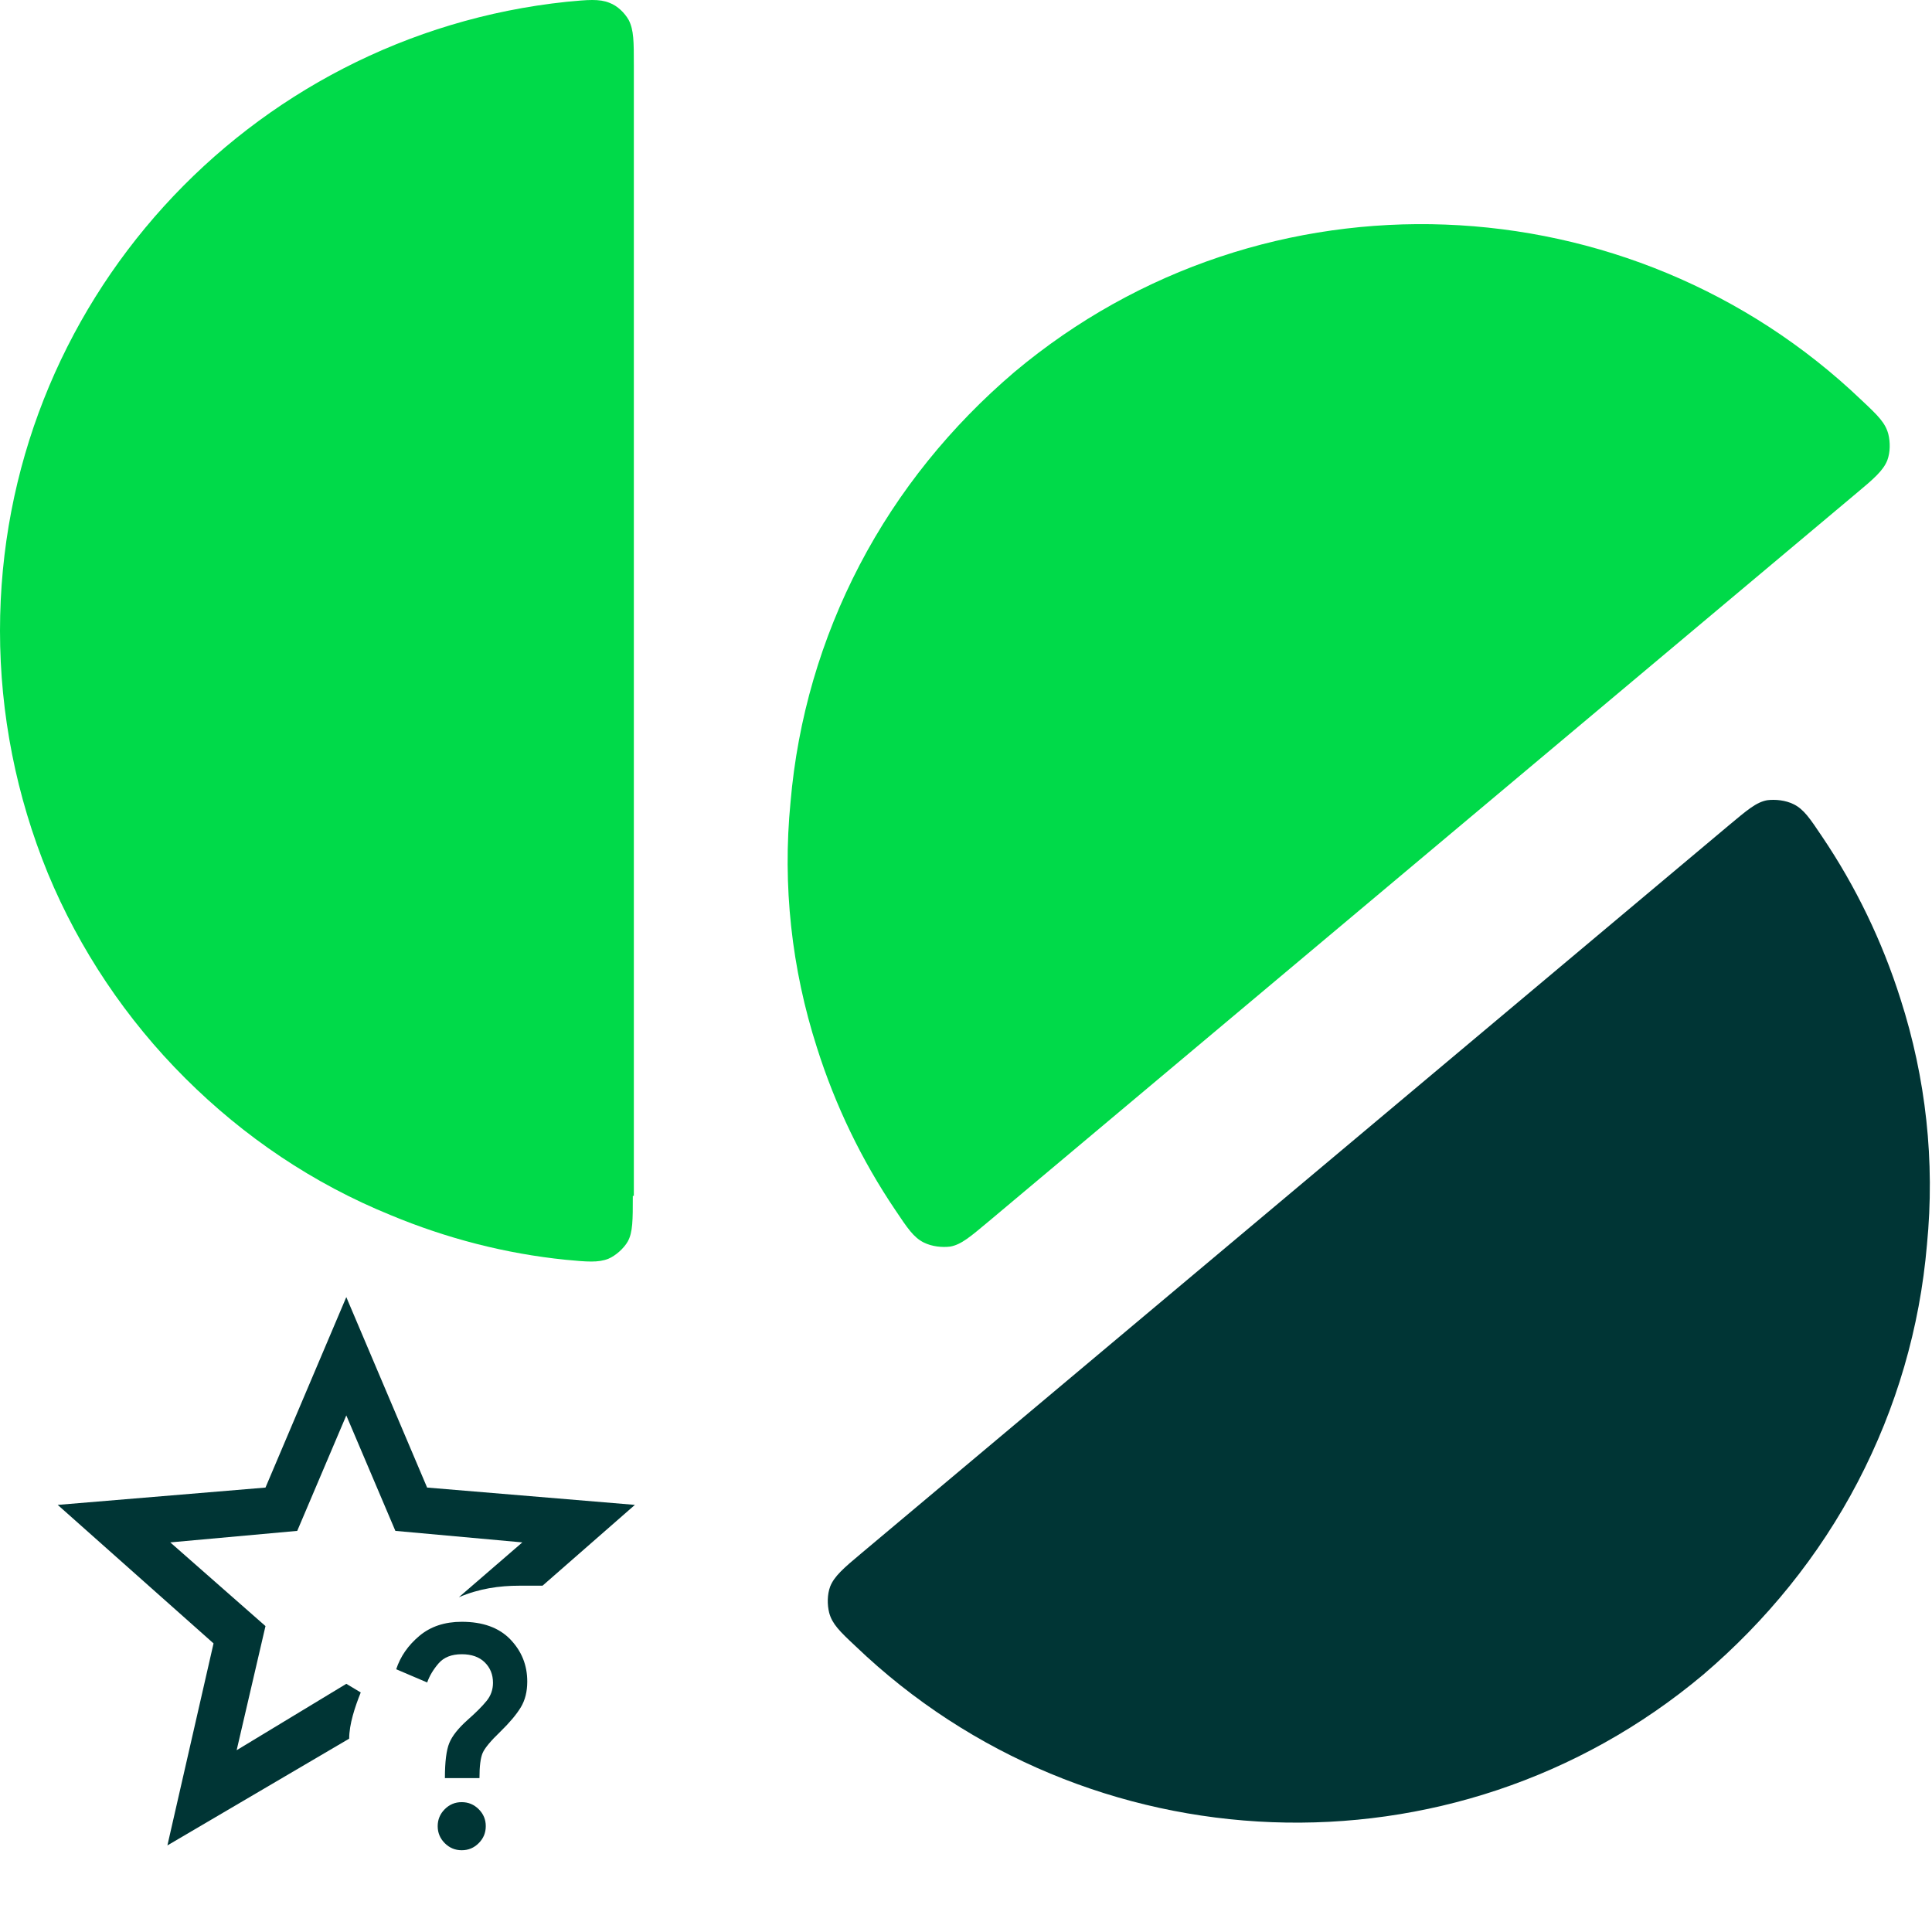
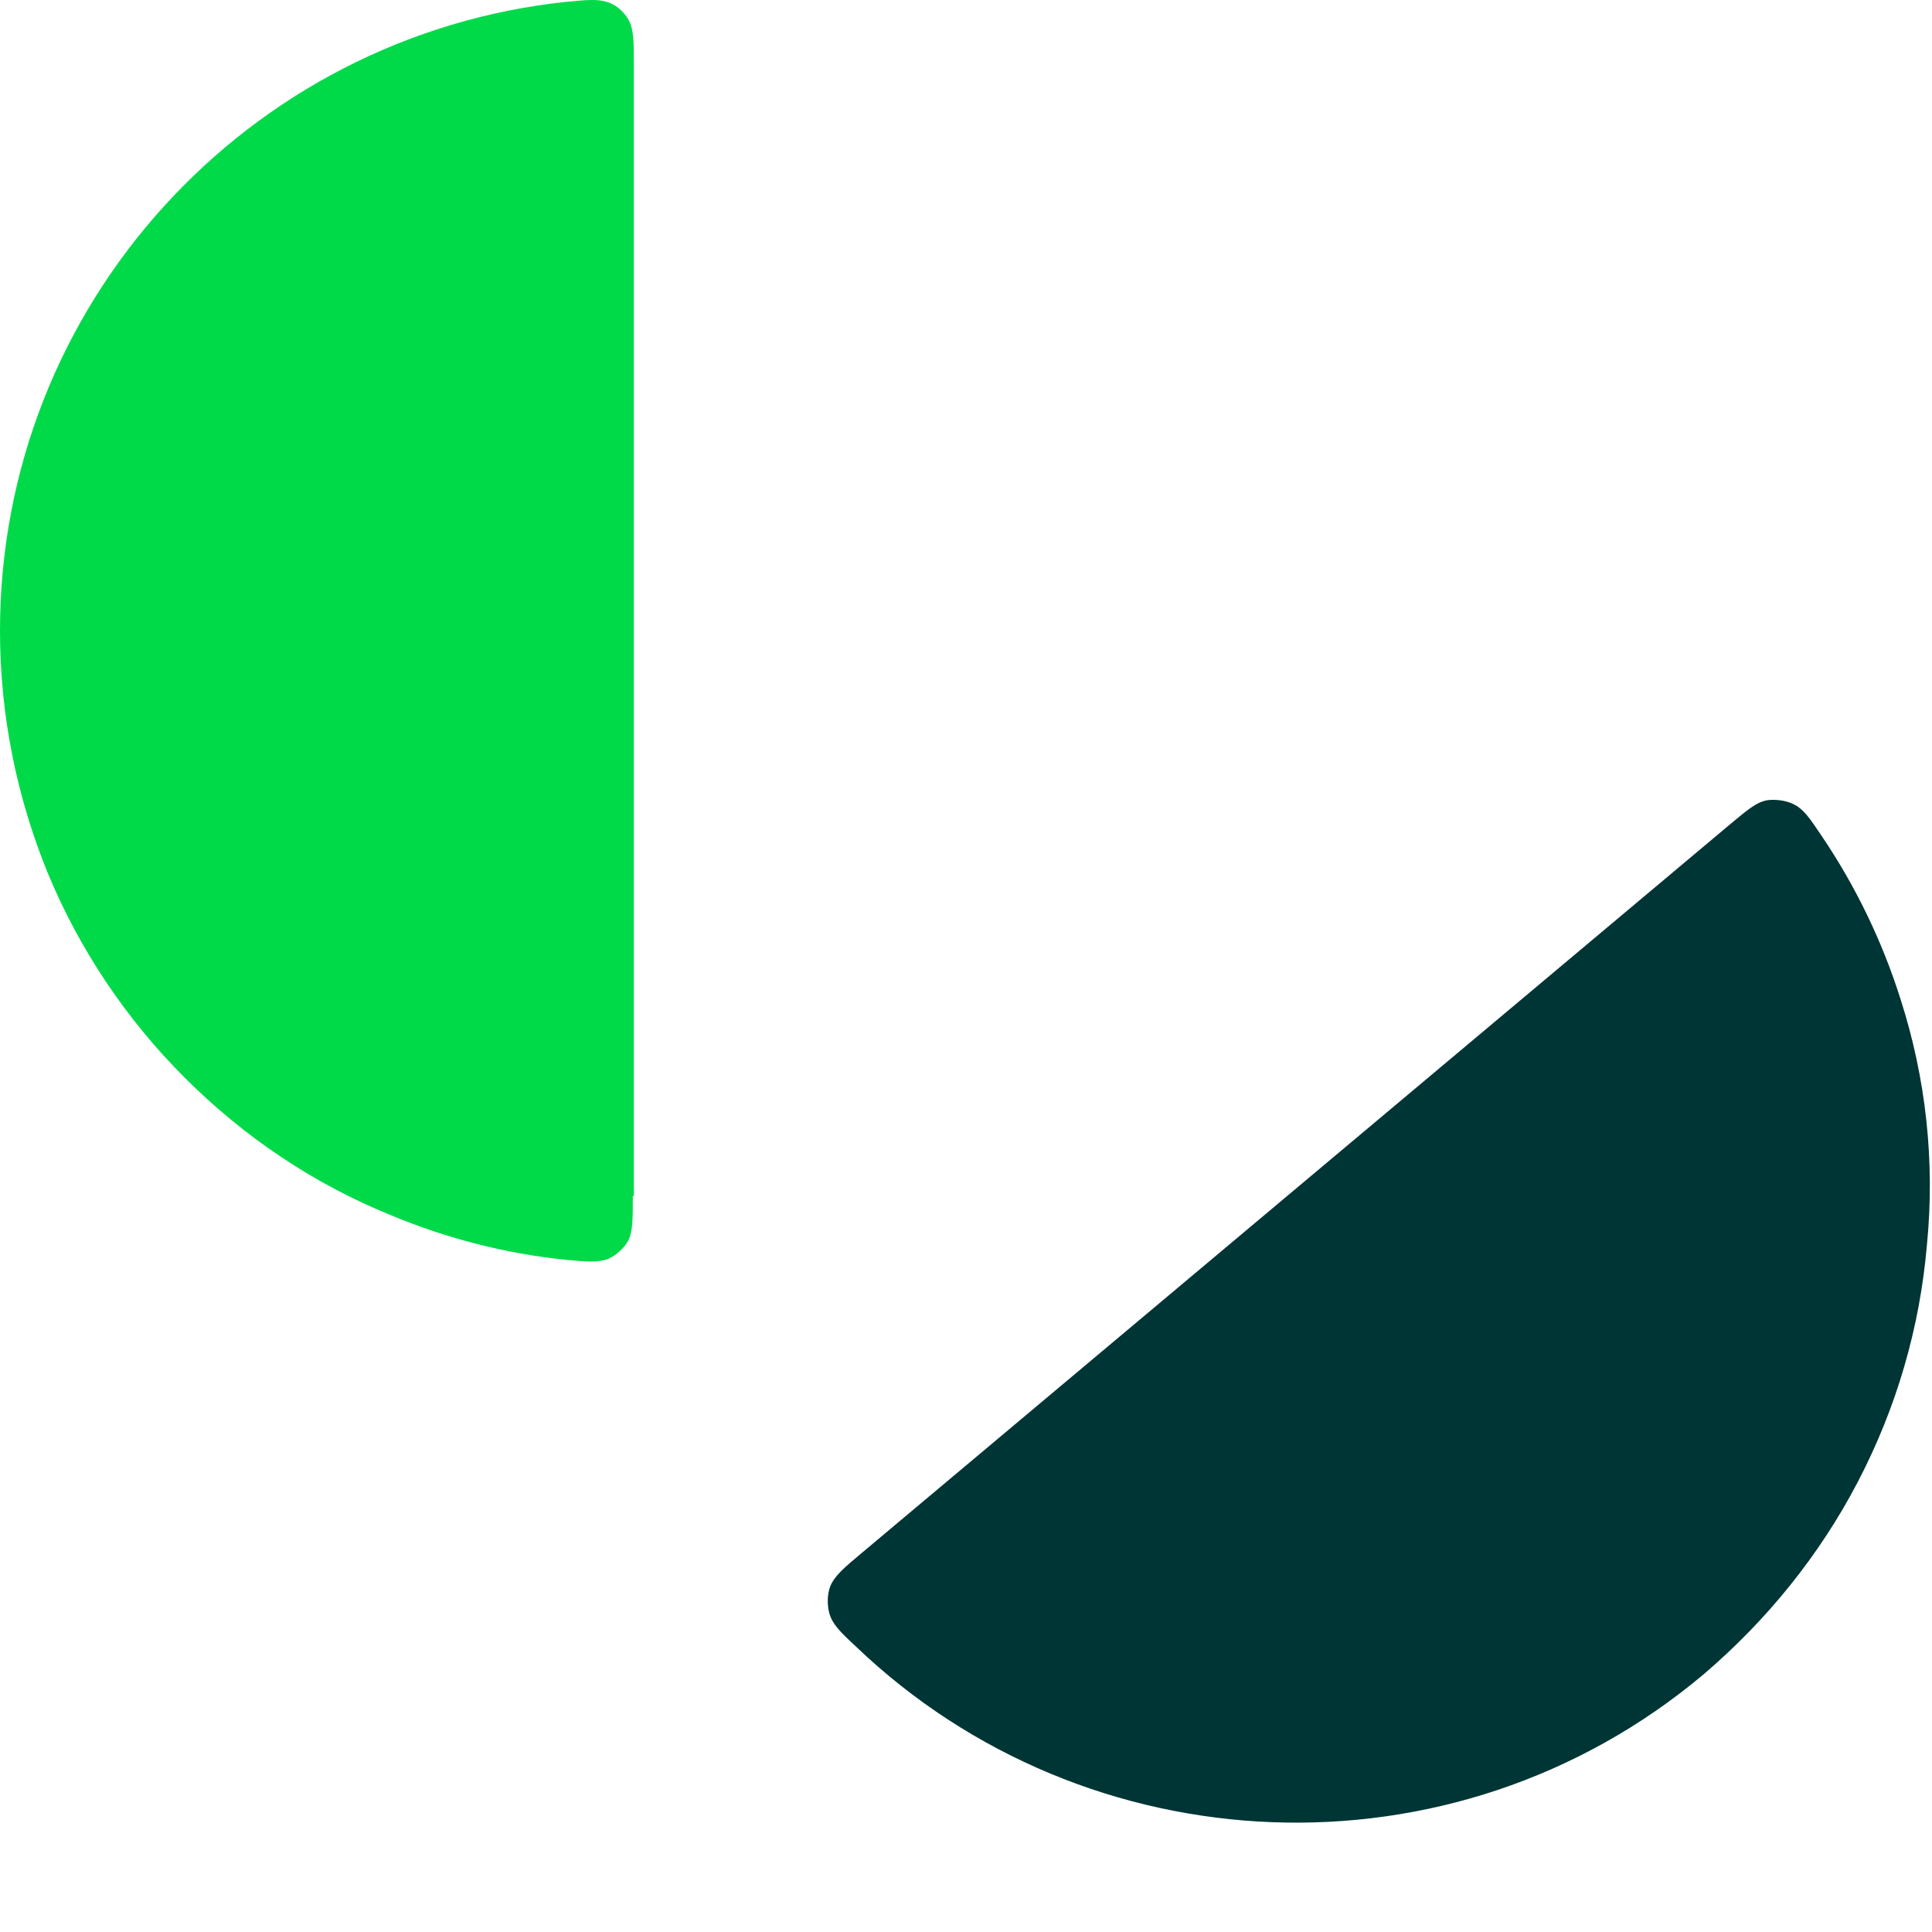
<svg xmlns="http://www.w3.org/2000/svg" width="53" height="53" viewBox="0 0 53 53" fill="none">
-   <path fill-rule="evenodd" clip-rule="evenodd" d="M5.858 45.083L4.592 50.625L9.579 47.696C9.579 47.3 9.737 46.825 9.896 46.429L9.5 46.192L6.492 48.013L7.283 44.608L4.671 42.312L8.154 41.996L9.5 38.829L10.846 41.996L14.329 42.312L12.587 43.817C13.142 43.579 13.696 43.5 14.25 43.5H14.883L17.417 41.283L11.717 40.808L9.5 35.583L7.283 40.808L1.583 41.283L5.858 45.083Z" fill="#003535" />
-   <path d="M12.205 48.778C12.205 48.333 12.245 48.012 12.325 47.817C12.404 47.622 12.573 47.409 12.832 47.178C13.057 46.98 13.229 46.808 13.347 46.662C13.466 46.517 13.524 46.35 13.524 46.164C13.524 45.938 13.449 45.751 13.298 45.603C13.147 45.454 12.936 45.38 12.667 45.38C12.386 45.38 12.173 45.465 12.027 45.636C11.882 45.806 11.779 45.98 11.719 46.155L10.869 45.792C10.984 45.441 11.196 45.136 11.504 44.877C11.812 44.619 12.199 44.49 12.667 44.49C13.244 44.49 13.688 44.65 13.999 44.972C14.309 45.294 14.465 45.68 14.464 46.131C14.464 46.406 14.405 46.641 14.287 46.836C14.169 47.031 13.984 47.252 13.73 47.5C13.461 47.758 13.298 47.955 13.24 48.089C13.182 48.224 13.153 48.454 13.153 48.778H12.205ZM12.667 50.757C12.485 50.757 12.33 50.692 12.201 50.563C12.072 50.434 12.007 50.278 12.007 50.097C12.007 49.916 12.072 49.76 12.201 49.631C12.33 49.502 12.485 49.437 12.667 49.438C12.848 49.438 13.003 49.502 13.133 49.632C13.262 49.761 13.327 49.916 13.326 50.097C13.326 50.279 13.262 50.434 13.132 50.563C13.003 50.693 12.848 50.757 12.667 50.757Z" fill="#003535" />
  <path d="M17.36 32.806C17.36 33.474 17.36 33.807 17.221 34.058C17.109 34.253 16.886 34.448 16.69 34.531C16.411 34.642 16.104 34.615 15.518 34.559C13.871 34.392 12.253 33.974 10.717 33.334C8.596 32.472 6.698 31.191 5.08 29.577C3.461 27.963 2.177 26.043 1.312 23.955C0.447 21.84 0 19.586 0 17.304C0 8.342 6.81 0.967 15.546 0.049C16.132 -0.007 16.439 -0.035 16.718 0.077C16.942 0.16 17.137 0.355 17.248 0.55C17.388 0.828 17.388 1.134 17.388 1.802V32.806H17.36Z" fill="#00DA49" />
-   <path d="M27.129 33.501C26.627 33.919 26.375 34.142 26.068 34.197C25.845 34.225 25.566 34.197 25.343 34.086C25.064 33.947 24.896 33.696 24.561 33.195C23.64 31.831 22.914 30.329 22.412 28.742C21.714 26.572 21.463 24.289 21.686 22.007C21.882 19.725 22.524 17.526 23.584 15.495C24.645 13.463 26.096 11.682 27.827 10.207C34.693 4.446 44.74 4.919 51.076 10.986C51.522 11.404 51.718 11.598 51.801 11.905C51.857 12.127 51.857 12.406 51.774 12.628C51.662 12.907 51.411 13.129 50.908 13.547L27.129 33.501Z" fill="#00DA49" />
  <path d="M47.42 22.647C47.922 22.23 48.173 22.007 48.48 21.952C48.703 21.924 48.983 21.952 49.206 22.063C49.485 22.202 49.652 22.453 49.987 22.953C50.908 24.317 51.634 25.82 52.136 27.406C52.834 29.577 53.085 31.859 52.862 34.141C52.667 36.424 52.025 38.622 50.964 40.654C49.904 42.685 48.452 44.467 46.722 45.942C39.856 51.703 29.808 51.23 23.473 45.162C23.026 44.745 22.831 44.55 22.747 44.244C22.691 44.021 22.691 43.743 22.775 43.52C22.887 43.242 23.138 43.02 23.64 42.602L47.42 22.647Z" fill="#003535" />
</svg>